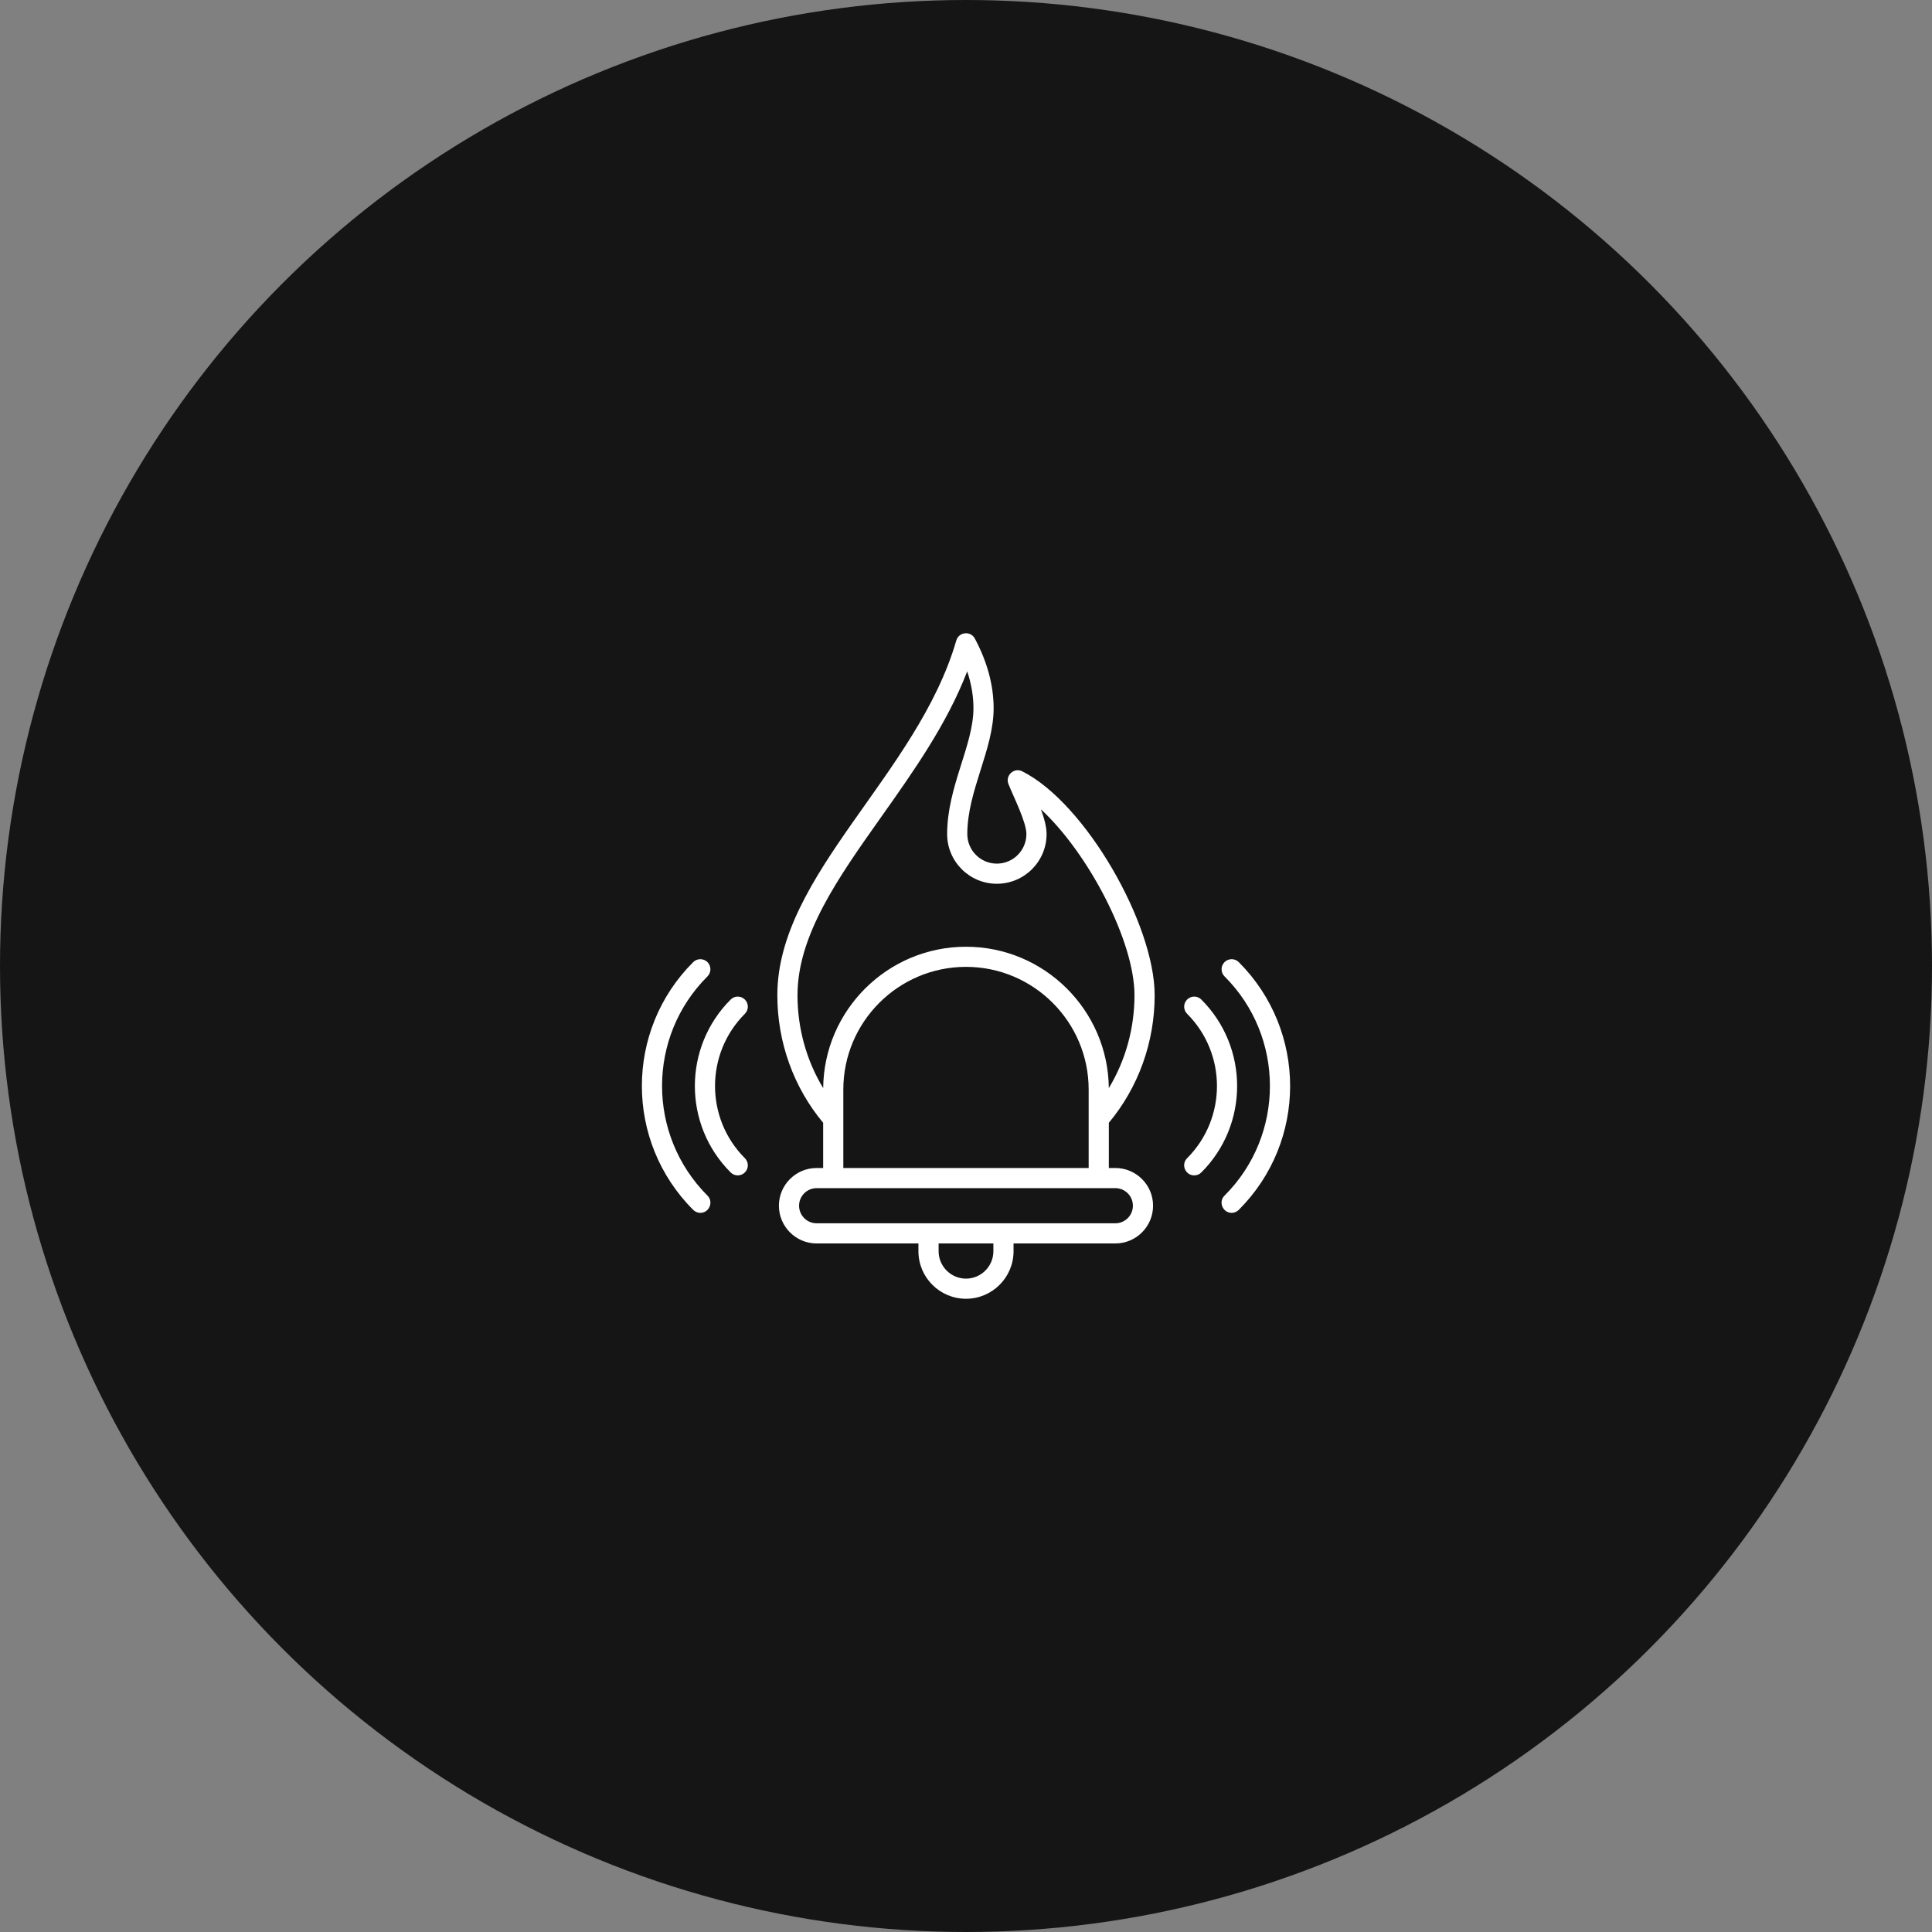
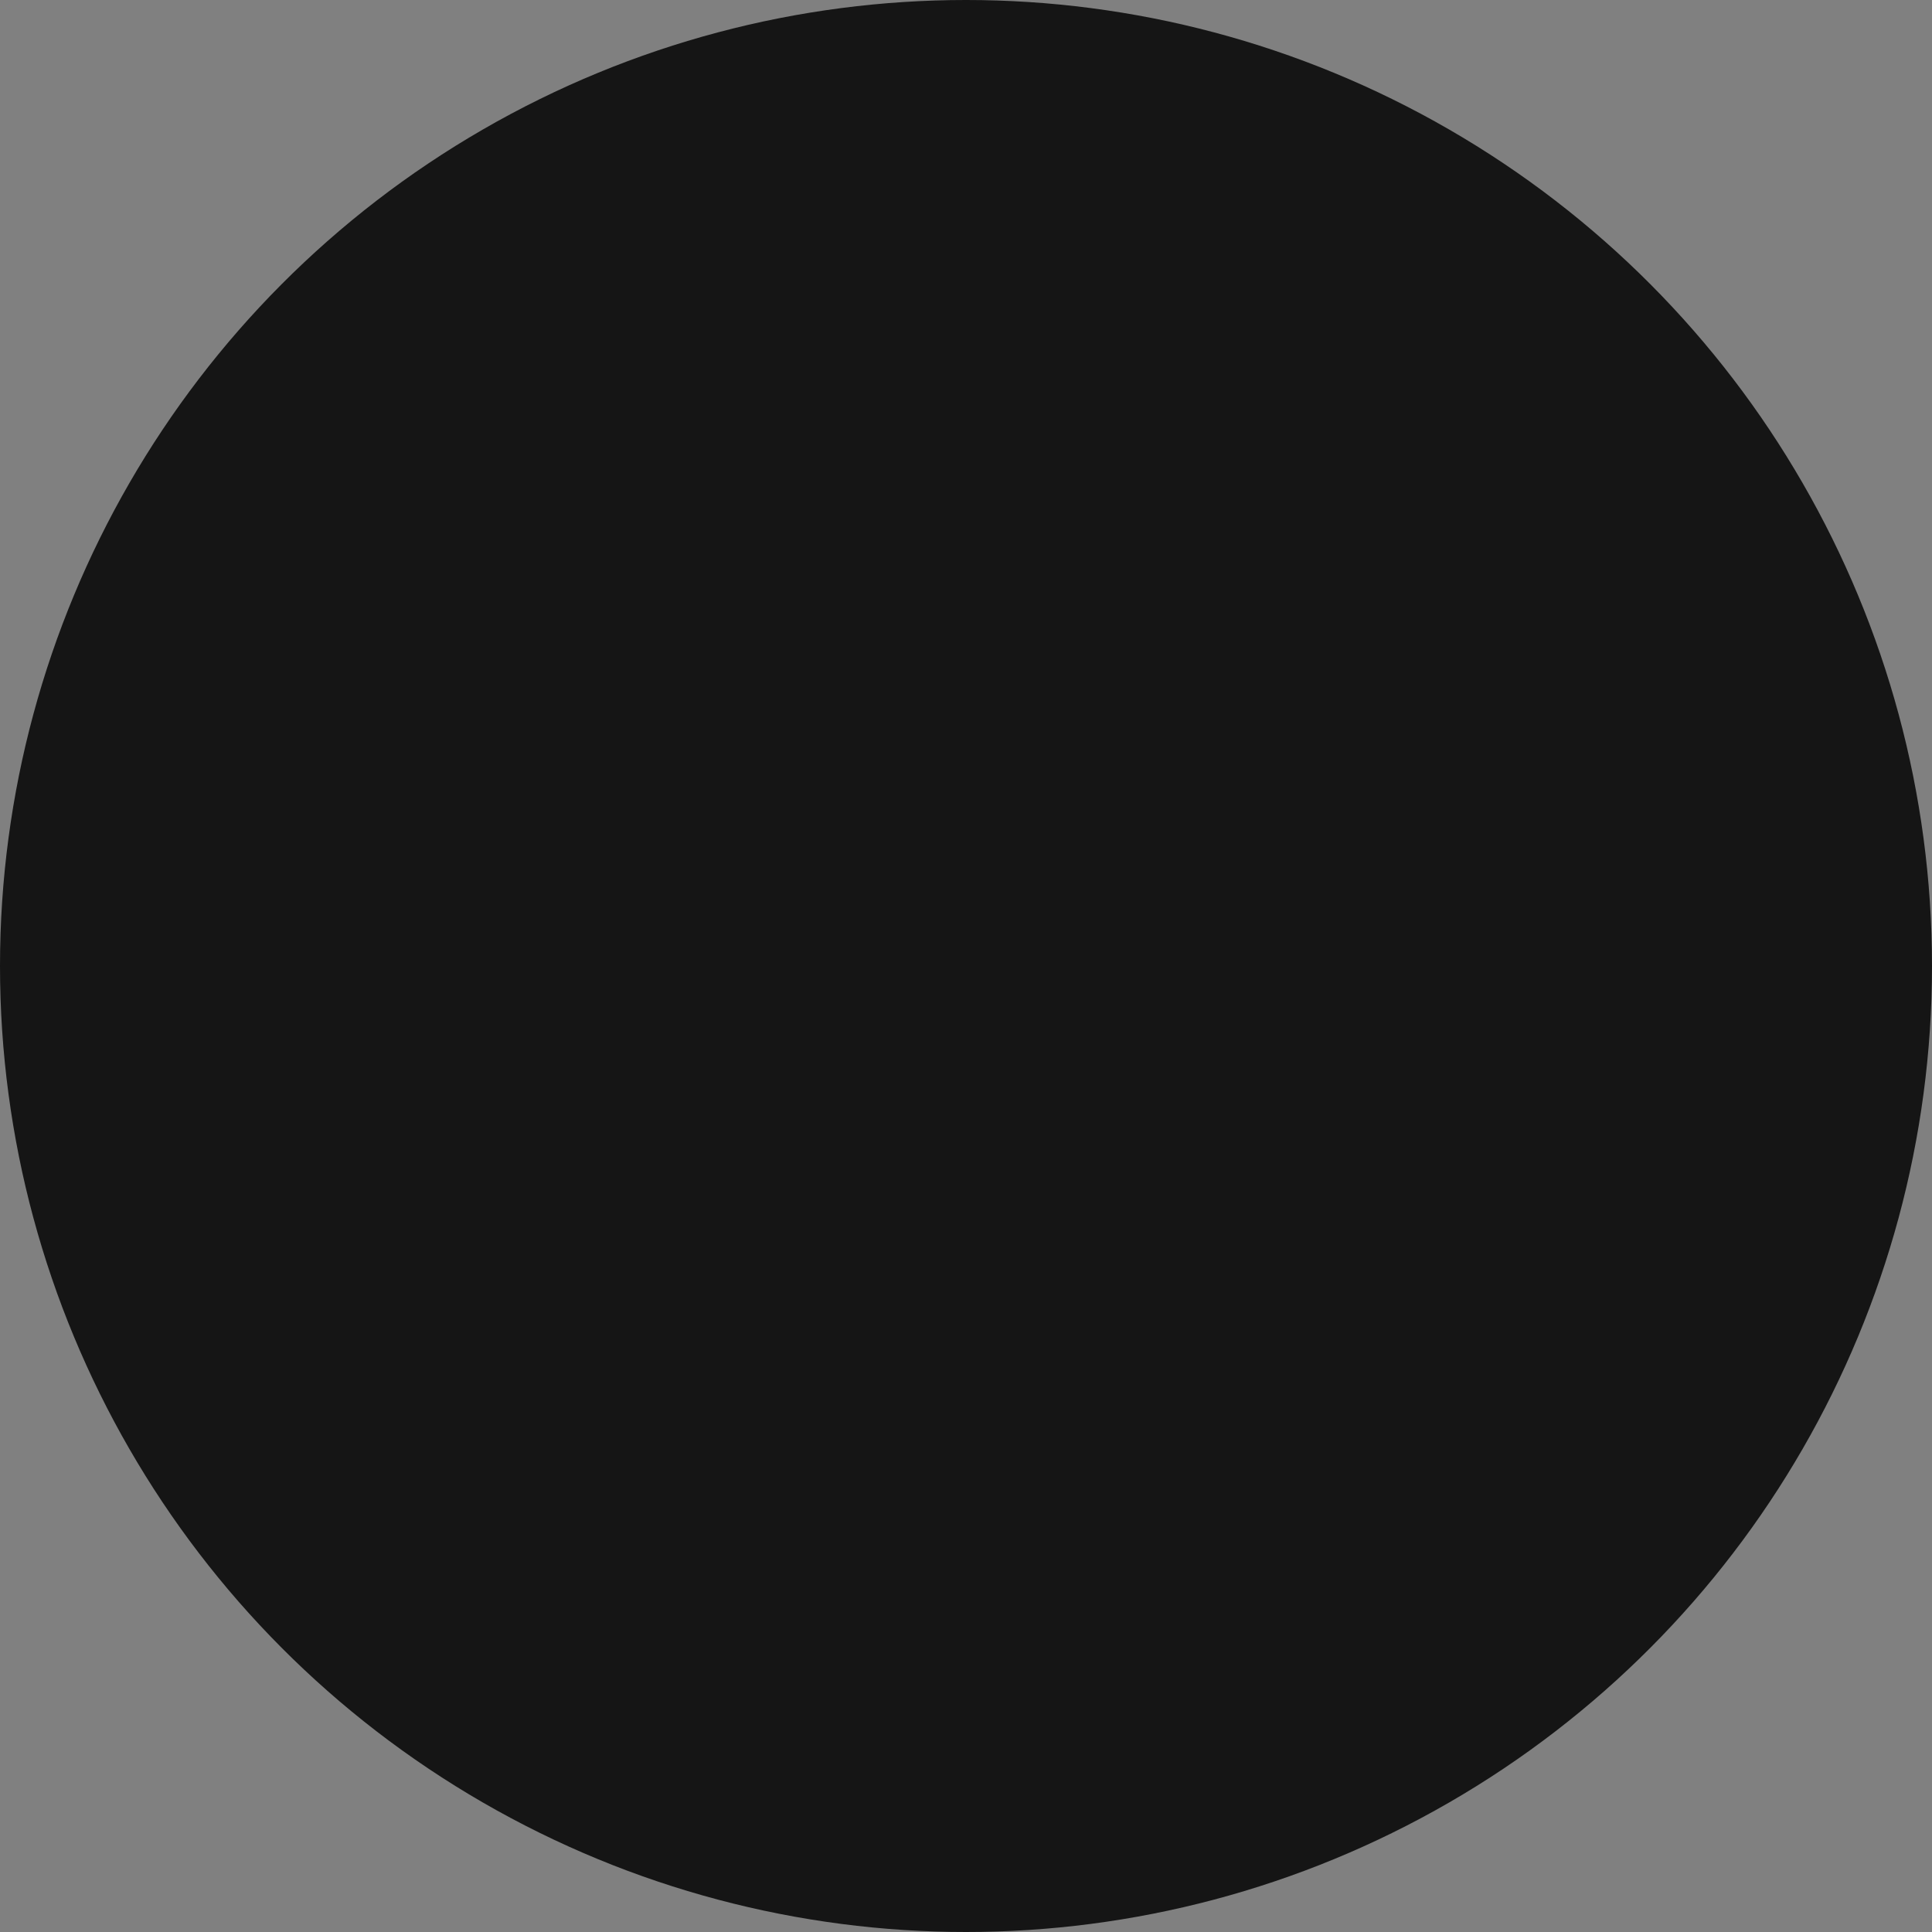
<svg xmlns="http://www.w3.org/2000/svg" width="92" height="92" viewBox="0 0 92 92" fill="none">
  <rect x="0" y="0" width="92" height="92" fill="#808080" stroke="none" />
  <circle cx="46" cy="46" r="46" fill="#151515" />
-   <path fill-rule="evenodd" clip-rule="evenodd" d="M54.023 47.393C54.023 44.803 51.808 40.607 49.569 38.54C49.73 38.981 49.837 39.386 49.837 39.717C49.837 41.024 48.775 42.084 47.469 42.084C46.164 42.084 45.102 41.024 45.102 39.717C45.102 37.459 46.358 35.492 46.355 33.713C46.354 33.142 46.254 32.56 46.057 31.969C45.096 34.474 43.51 36.715 41.97 38.892C39.916 41.793 37.976 44.532 37.976 47.393C37.976 48.971 38.404 50.5 39.199 51.815C39.235 48.097 42.272 45.083 46 45.083C49.727 45.083 52.764 48.097 52.801 51.815C53.596 50.5 54.023 48.971 54.023 47.393ZM51.841 55.619H40.158V51.884C40.158 48.663 42.779 46.041 46 46.041C49.221 46.041 51.841 48.663 51.841 51.884V55.619ZM38.888 56.578C38.426 56.578 38.051 56.954 38.051 57.415C38.051 57.876 38.426 58.252 38.888 58.252H53.112C53.573 58.252 53.948 57.876 53.948 57.415C53.948 56.954 53.573 56.578 53.112 56.578H38.888ZM47.304 59.212H44.696V59.584C44.696 60.3 45.281 60.887 46 60.887C46.719 60.887 47.304 60.3 47.304 59.584V59.212ZM52.802 53.466V55.619H53.112C54.102 55.619 54.908 56.424 54.908 57.415C54.908 58.406 54.102 59.212 53.112 59.212H48.264V59.584C48.264 60.83 47.248 61.846 46 61.846C44.751 61.846 43.735 60.83 43.735 59.584V59.212H38.888C37.897 59.212 37.091 58.406 37.091 57.415C37.091 56.424 37.897 55.619 38.888 55.619H39.198V53.466C37.789 51.779 37.016 49.626 37.016 47.393C37.016 41.659 43.687 36.886 45.538 30.5C45.657 30.09 46.219 30.026 46.423 30.411C47.013 31.516 47.313 32.629 47.316 33.713C47.319 35.696 46.062 37.649 46.062 39.717C46.062 40.494 46.693 41.125 47.469 41.125C48.245 41.125 48.876 40.494 48.876 39.717C48.876 39.147 48.268 37.952 48.022 37.338C47.857 36.929 48.286 36.529 48.682 36.731C51.7 38.252 54.984 44.019 54.984 47.393C54.984 49.626 54.21 51.779 52.802 53.466ZM58.989 45.815C58.802 45.629 58.499 45.629 58.311 45.815C58.123 46.005 58.123 46.308 58.311 46.495C61.193 49.366 61.193 54.062 58.311 56.934C58.005 57.238 58.23 57.755 58.65 57.755C58.773 57.755 58.896 57.706 58.989 57.613C62.247 54.36 62.252 49.083 58.989 45.815ZM57.208 47.599C59.478 49.869 59.478 53.563 57.208 55.829C57.114 55.926 56.991 55.971 56.868 55.971C56.444 55.971 56.227 55.455 56.529 55.153C58.424 53.256 58.424 50.173 56.529 48.275C56.342 48.089 56.342 47.785 56.529 47.599C56.717 47.409 57.021 47.409 57.208 47.599ZM35.471 47.599C35.283 47.409 34.979 47.409 34.792 47.599C32.521 49.869 32.521 53.563 34.792 55.829C34.978 56.019 35.284 56.018 35.471 55.829C35.658 55.643 35.658 55.339 35.471 55.153C33.575 53.256 33.575 50.173 35.471 48.275C35.658 48.089 35.658 47.785 35.471 47.599ZM33.689 56.934C33.992 57.235 33.771 57.755 33.349 57.755C33.227 57.755 33.104 57.706 33.01 57.613C29.752 54.36 29.749 49.067 33.01 45.815C33.197 45.629 33.502 45.629 33.689 45.815C33.876 46.005 33.876 46.308 33.689 46.495C30.809 49.367 30.802 54.042 33.689 56.934Z" fill="white" />
</svg>